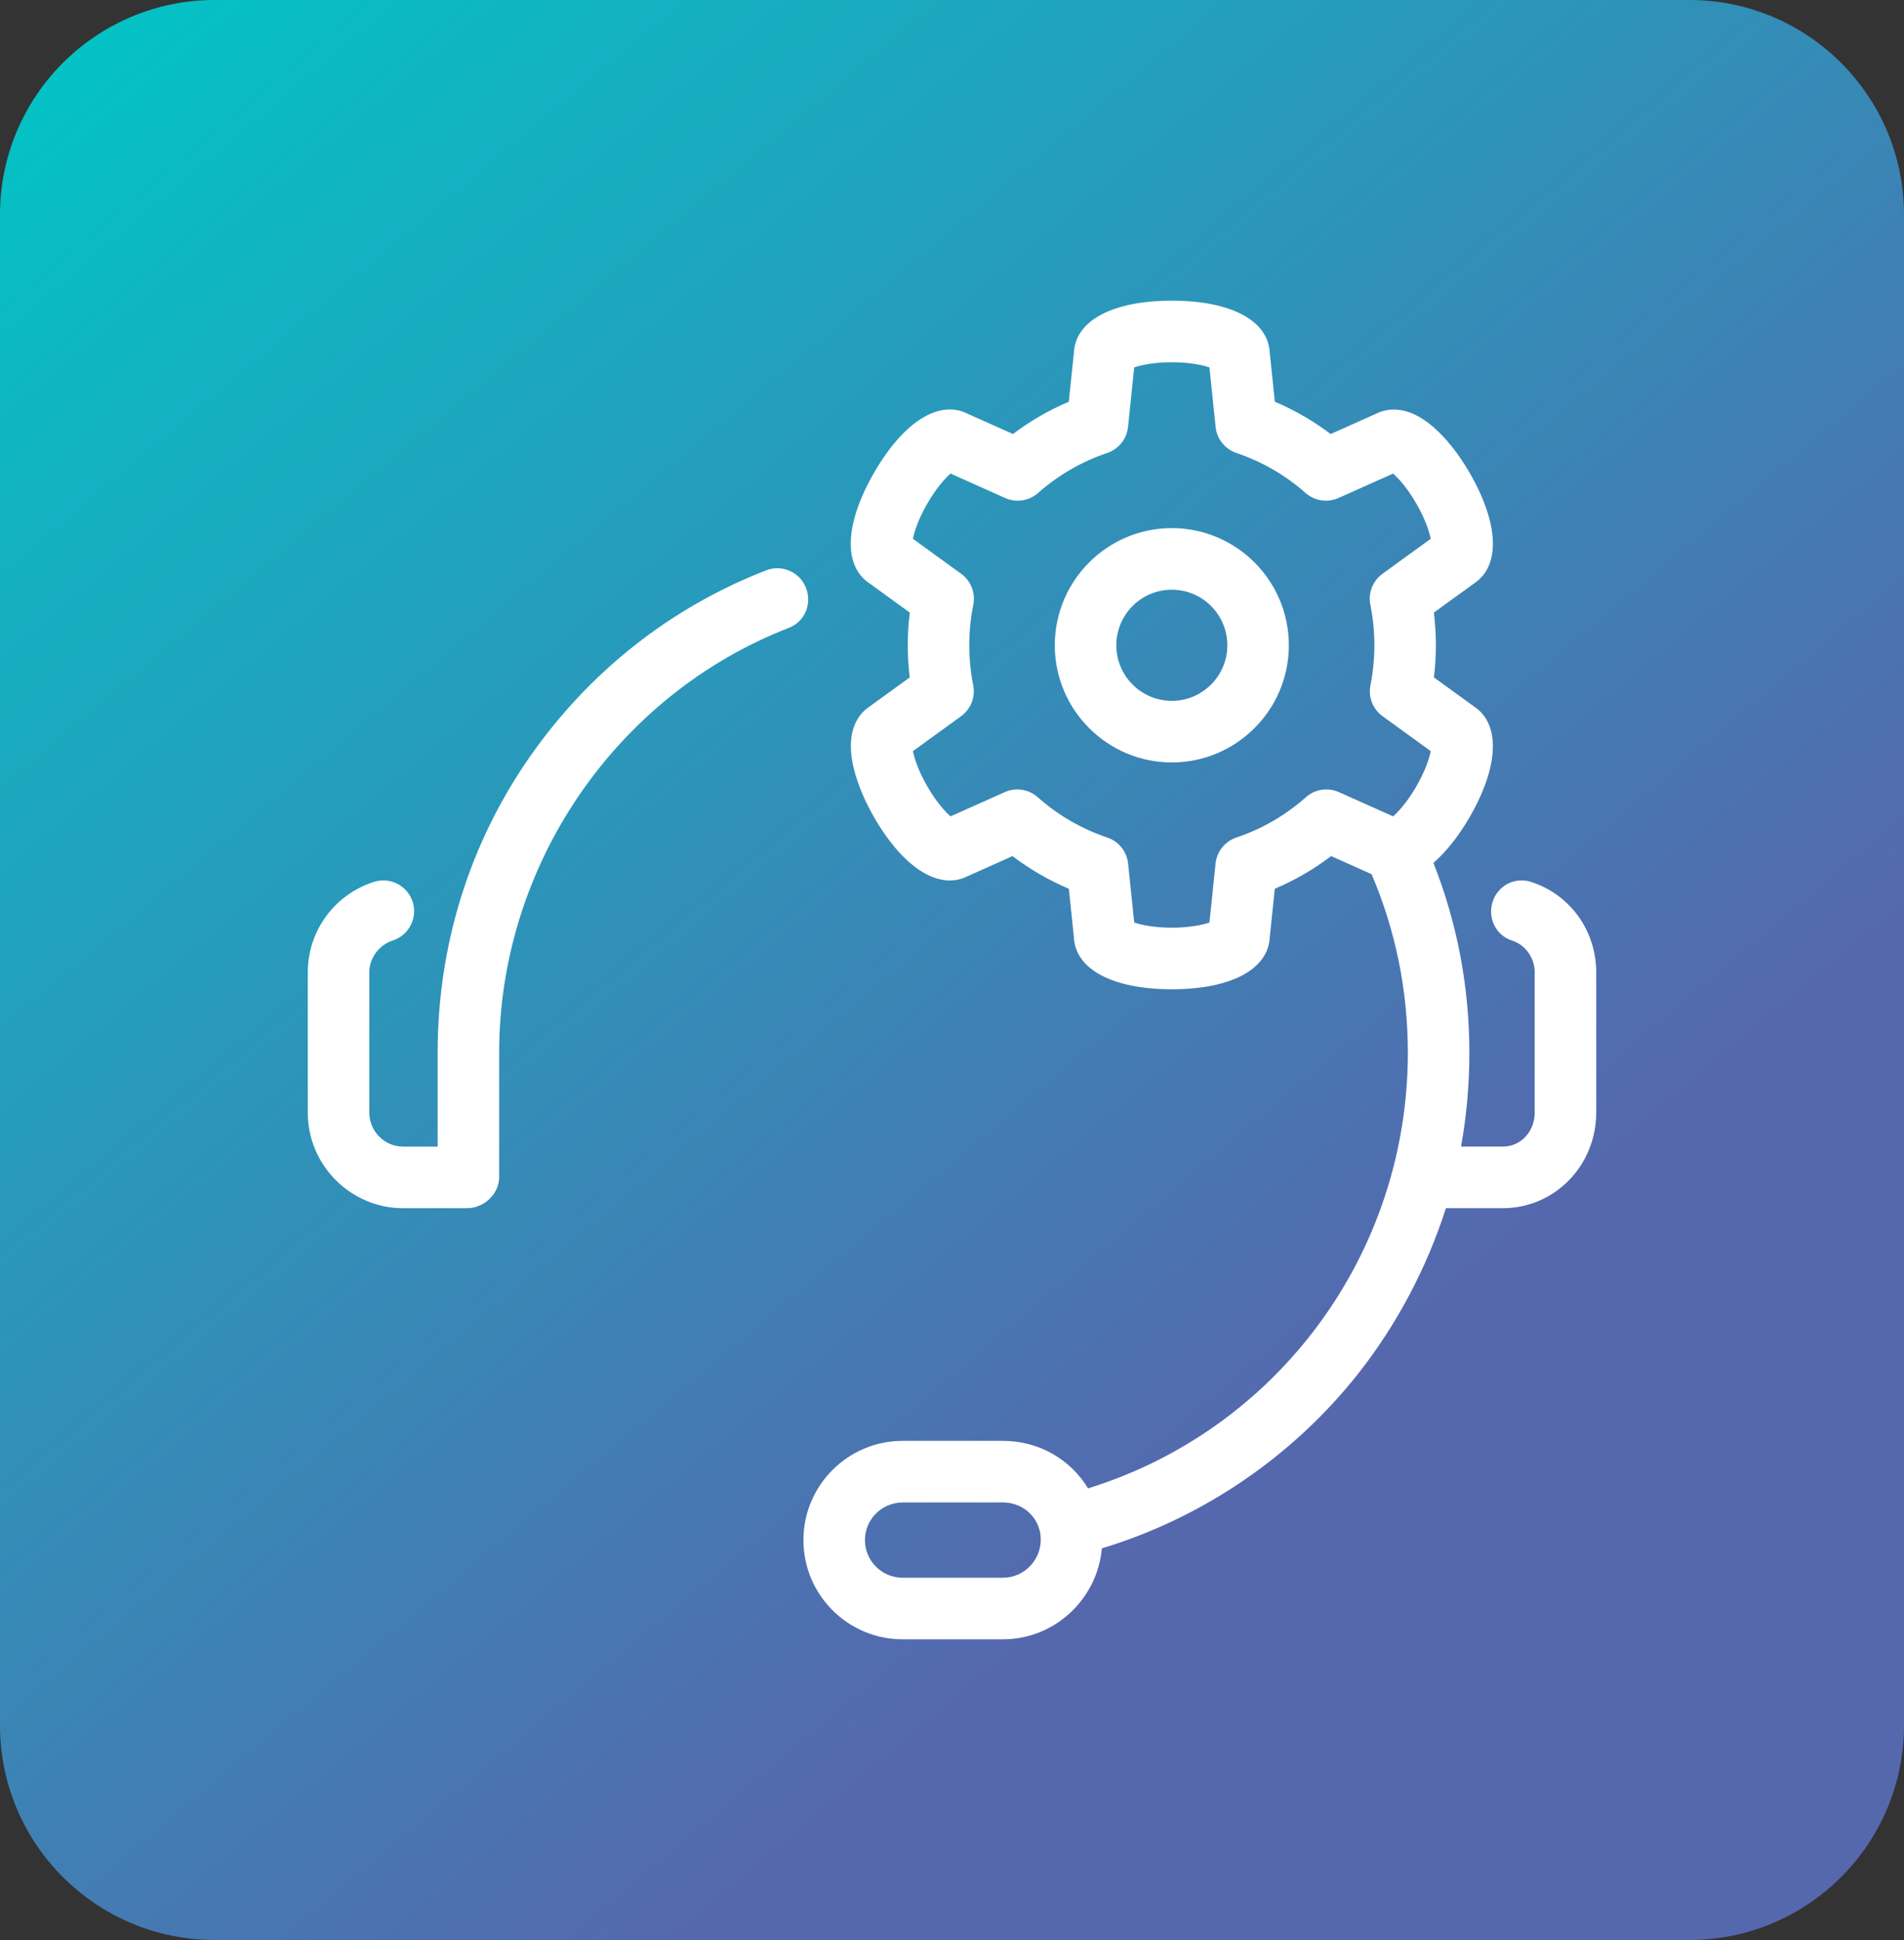
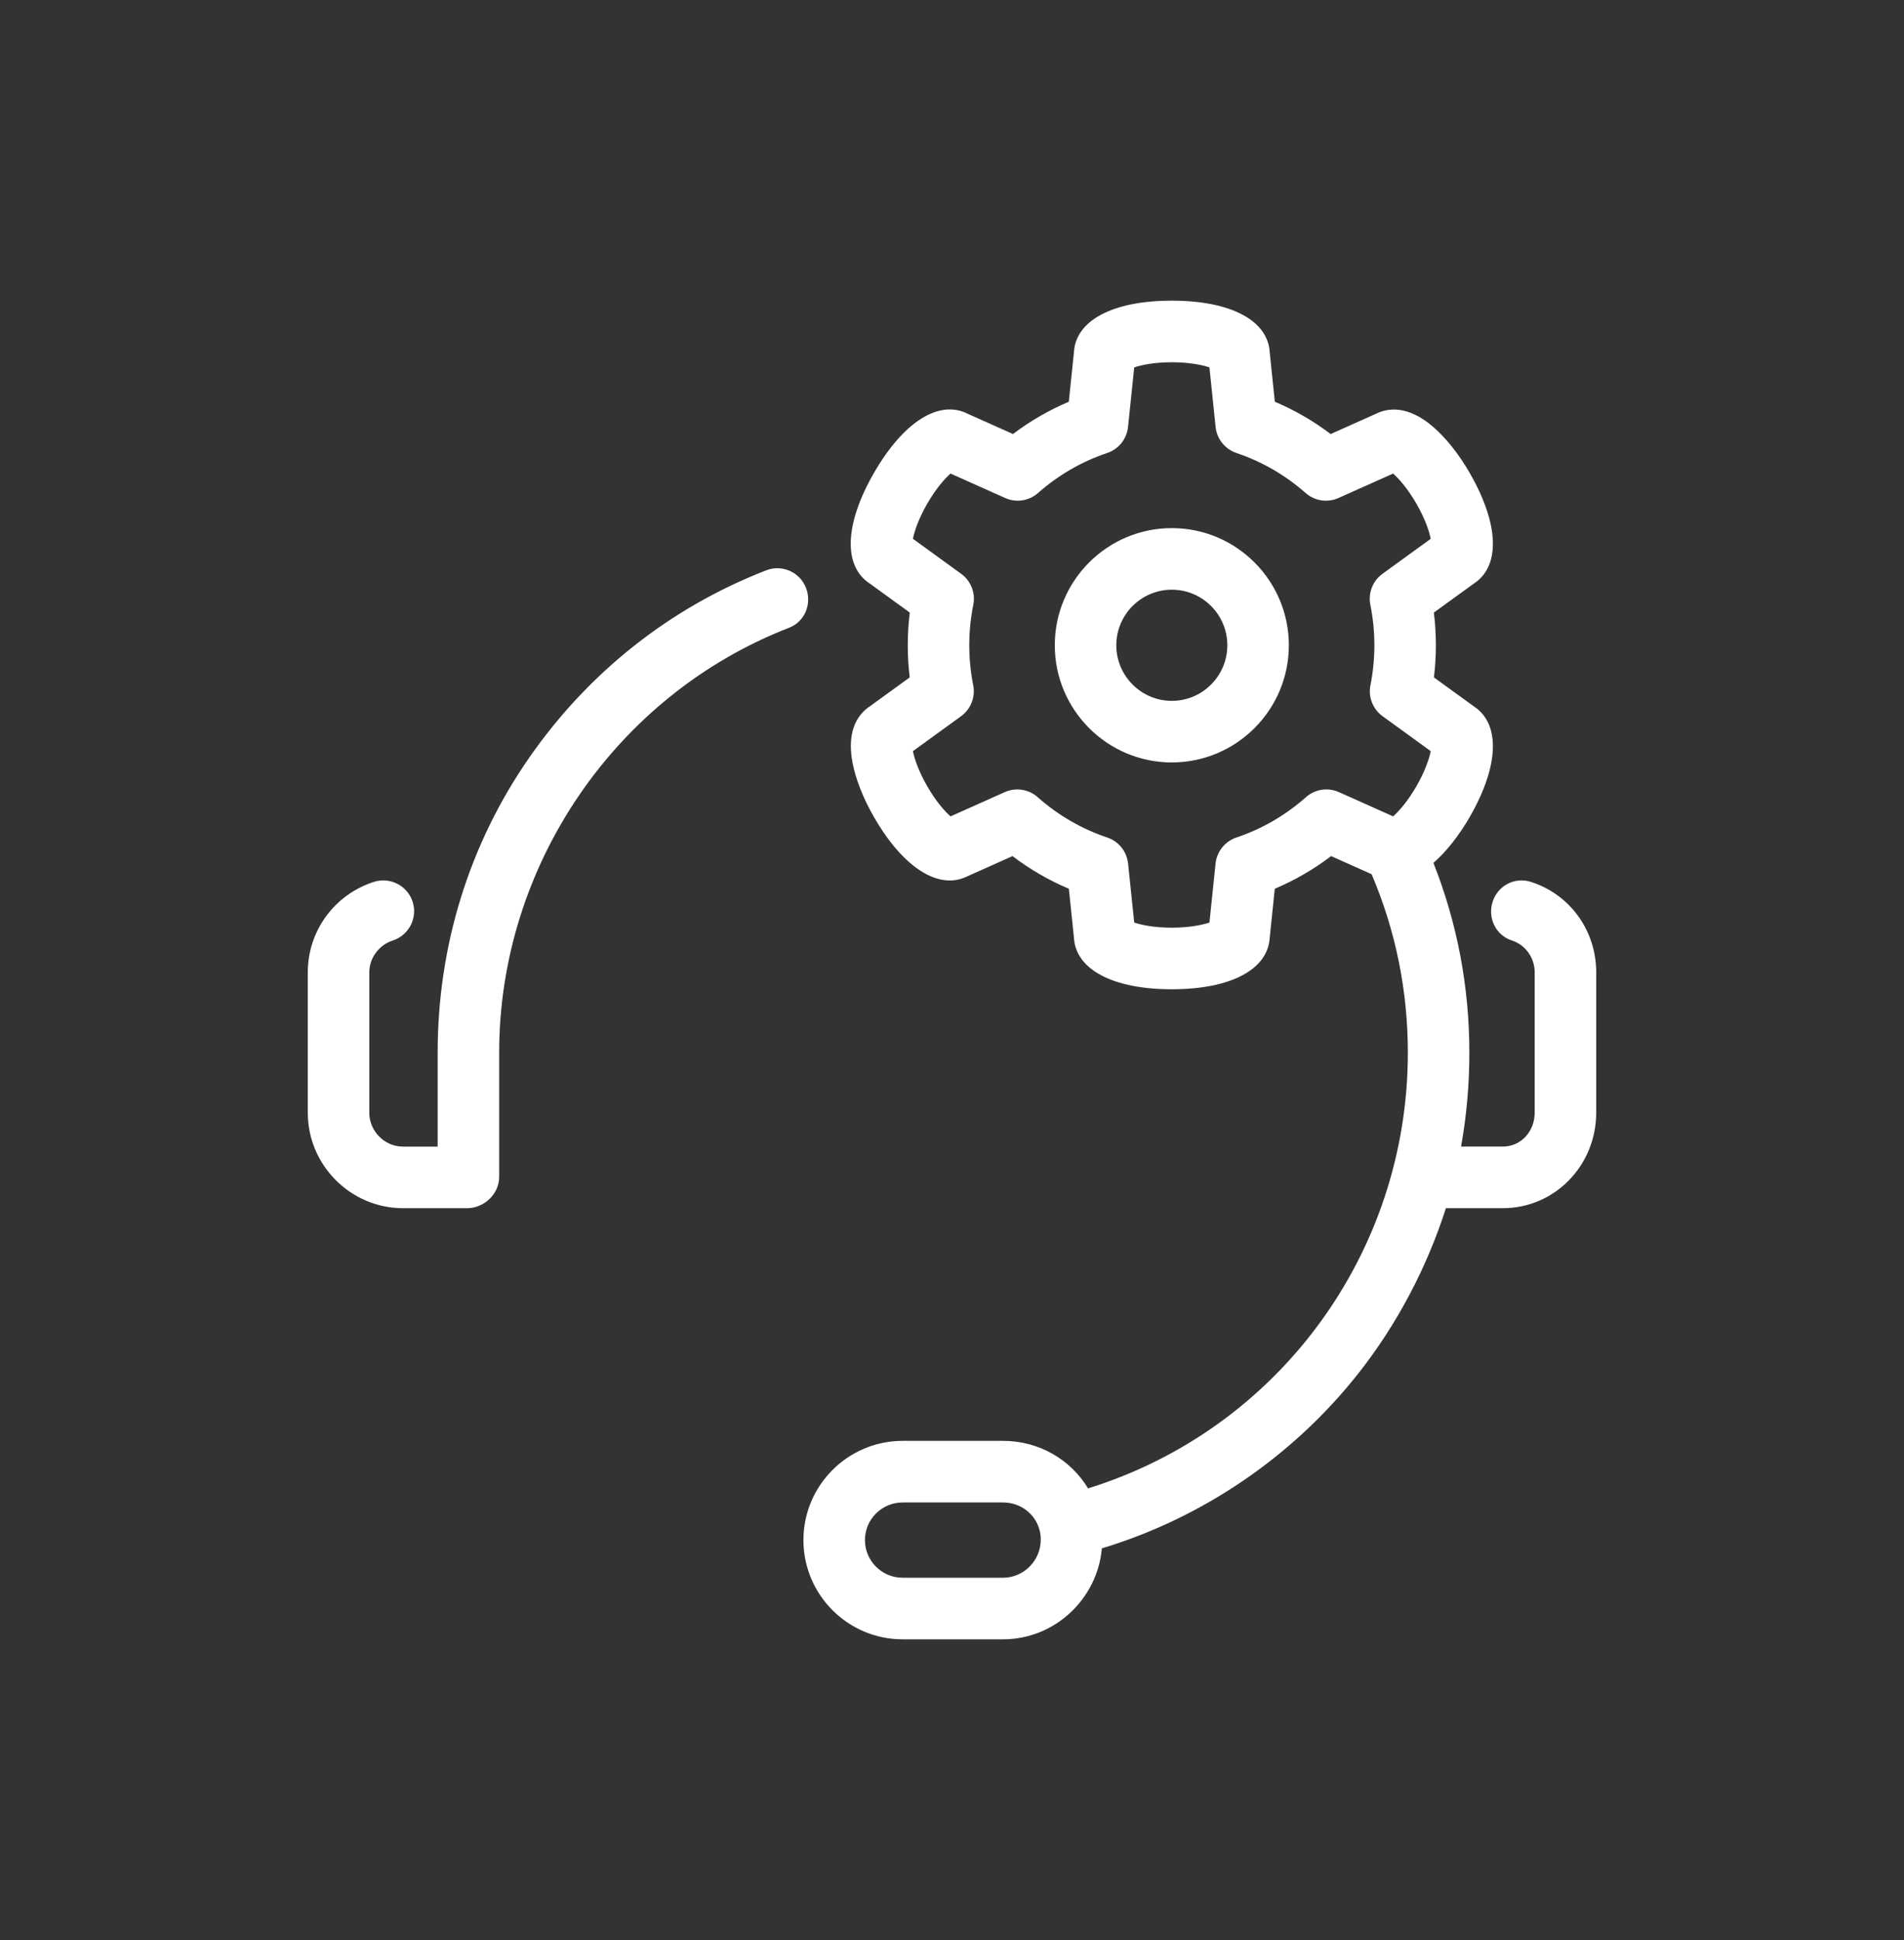
<svg xmlns="http://www.w3.org/2000/svg" width="266px" height="271px">
  <rect width="100%" height="100%" fill="#333333" stroke="none" />
  <defs>
    <linearGradient id="PSgrad_0" x1="64.279%" x2="0%" y1="76.604%" y2="0%">
      <stop offset="0%" stop-color="rgb(85,104,174)" stop-opacity="1" />
      <stop offset="100%" stop-color="rgb(0,198,198)" stop-opacity="1" />
    </linearGradient>
  </defs>
-   <path fill-rule="evenodd" fill="url(#PSgrad_0)" d="M30.000,-0.000 L236.000,-0.000 C252.568,-0.000 266.000,13.431 266.000,30.000 L266.000,241.000 C266.000,257.568 252.568,271.000 236.000,271.000 L30.000,271.000 C13.431,271.000 -0.000,257.568 -0.000,241.000 L-0.000,30.000 C-0.000,13.431 13.431,-0.000 30.000,-0.000 Z" />
  <path fill-rule="evenodd" fill="rgb(255, 255, 255)" d="M110.242,87.691 C85.960,97.115 69.737,120.968 69.737,147.046 L69.737,164.412 C69.737,166.788 67.629,168.774 65.255,168.774 L56.298,168.774 C48.989,168.774 43.000,162.762 43.000,155.445 L43.000,135.828 C43.000,130.046 46.717,124.969 52.226,123.194 C54.486,122.465 56.923,123.708 57.649,125.970 C58.377,128.231 57.124,130.655 54.865,131.383 C52.952,132.000 51.594,133.828 51.594,135.828 L51.594,155.445 C51.594,158.018 53.729,160.171 56.298,160.171 L61.143,160.171 L61.143,147.047 C61.143,132.188 65.523,117.915 73.984,105.769 C82.250,93.904 93.621,84.878 107.044,79.669 C109.256,78.811 111.745,79.909 112.603,82.125 C113.460,84.340 112.454,86.832 110.242,87.691 ZM180.060,90.139 C180.060,99.164 172.725,106.507 163.710,106.507 C154.695,106.507 147.361,99.165 147.361,90.139 C147.361,81.114 154.695,73.772 163.710,73.772 C172.725,73.772 180.060,81.114 180.060,90.139 ZM171.466,90.139 C171.466,85.858 167.986,82.376 163.710,82.376 C159.434,82.376 155.955,85.858 155.955,90.139 C155.955,94.420 159.434,97.903 163.710,97.903 C167.986,97.903 171.466,94.420 171.466,90.139 ZM223.000,135.827 L223.000,155.445 C223.000,162.761 217.248,168.774 209.940,168.774 L202.003,168.774 C199.397,176.900 195.260,184.924 189.691,191.956 C180.539,203.510 167.945,212.059 153.939,216.291 C153.310,223.368 147.354,228.999 140.125,228.999 L126.113,228.999 C118.466,228.999 112.244,222.795 112.244,215.138 C112.244,207.481 118.466,201.276 126.113,201.276 L140.126,201.276 C145.159,201.276 149.575,203.886 152.006,207.913 C178.491,199.708 196.685,175.134 196.685,147.045 C196.685,138.388 194.982,130.006 191.621,122.118 L185.968,119.589 C183.534,121.438 180.900,122.965 178.095,124.153 L177.392,130.948 C177.161,135.425 171.957,138.192 163.711,138.192 C155.442,138.192 150.241,135.417 150.029,130.927 L149.326,124.153 C146.522,122.967 143.888,121.440 141.454,119.591 L135.203,122.387 C131.216,124.417 126.224,121.289 122.104,114.145 C120.617,111.566 119.553,108.878 119.109,106.575 C118.182,101.765 120.118,99.583 121.538,98.657 L127.092,94.629 C126.911,93.139 126.820,91.636 126.820,90.135 C126.820,88.608 126.914,87.081 127.100,85.570 L121.549,81.543 C117.769,79.114 117.970,73.216 122.105,66.048 C126.225,58.900 131.219,55.773 135.206,57.806 L141.518,60.630 C143.933,58.805 146.542,57.296 149.318,56.120 L150.029,49.265 C150.241,44.776 155.442,42.000 163.710,42.000 C171.959,42.000 177.163,44.769 177.391,49.249 L178.103,56.120 C180.879,57.296 183.488,58.806 185.903,60.631 L192.204,57.814 C193.714,57.046 196.570,56.459 200.266,59.667 C202.037,61.203 203.830,63.469 205.317,66.048 C209.441,73.197 209.648,79.093 205.890,81.532 L200.321,85.571 C200.507,87.083 200.601,88.610 200.601,90.135 C200.601,91.638 200.511,93.142 200.330,94.629 L205.896,98.667 C209.648,101.108 209.439,107.003 205.316,114.149 C203.830,116.726 202.037,118.996 200.266,120.533 C200.265,120.535 200.262,120.544 200.260,120.546 C203.592,128.981 205.279,137.902 205.279,147.075 C205.279,151.510 204.888,155.868 204.117,160.170 L209.940,160.170 C212.510,160.170 214.405,158.017 214.405,155.444 L214.405,135.827 C214.405,133.826 213.142,131.999 211.229,131.382 C208.970,130.654 207.801,128.230 208.528,125.969 C209.256,123.708 211.628,122.464 213.887,123.192 C219.396,124.969 223.000,130.046 223.000,135.827 ZM145.401,215.073 C145.401,214.722 145.366,214.335 145.301,214.003 C145.289,213.953 145.279,213.948 145.269,213.898 C144.734,211.550 142.631,209.881 140.126,209.881 L126.113,209.881 C123.204,209.881 120.838,212.226 120.838,215.137 C120.838,218.051 123.204,220.396 126.113,220.396 L140.126,220.396 C143.034,220.397 145.401,217.985 145.401,215.073 ZM193.137,80.157 L199.880,75.267 C199.683,74.260 199.110,72.493 197.874,70.351 C196.639,68.209 195.397,66.828 194.624,66.154 L186.993,69.567 C185.458,70.254 183.663,69.981 182.401,68.868 C179.553,66.359 176.300,64.477 172.732,63.277 C171.136,62.740 170.001,61.319 169.827,59.642 L168.966,51.323 C167.996,50.990 166.181,50.603 163.710,50.603 C161.240,50.603 159.424,50.990 158.455,51.323 L157.592,59.642 C157.419,61.319 156.282,62.739 154.688,63.276 C151.118,64.478 147.865,66.358 145.020,68.867 C143.757,69.981 141.961,70.254 140.427,69.566 L132.796,66.153 C132.023,66.827 130.781,68.208 129.546,70.349 C128.310,72.490 127.737,74.259 127.540,75.266 L134.283,80.156 C135.646,81.145 136.308,82.839 135.974,84.492 C135.602,86.338 135.413,88.237 135.413,90.135 C135.413,92.012 135.598,93.891 135.963,95.721 C136.291,97.370 135.630,99.060 134.270,100.047 L127.541,104.928 C127.738,105.935 128.311,107.702 129.546,109.843 C130.781,111.986 132.024,113.367 132.797,114.040 L140.369,110.653 C141.908,109.965 143.707,110.240 144.970,111.358 C147.829,113.891 151.102,115.788 154.695,116.995 C156.291,117.532 157.428,118.953 157.601,120.630 L158.456,128.870 C159.425,129.203 161.240,129.590 163.711,129.590 C166.182,129.590 167.997,129.202 168.967,128.869 L169.821,120.630 C169.995,118.954 171.131,117.533 172.727,116.995 C176.321,115.788 179.593,113.890 182.452,111.358 C183.714,110.239 185.512,109.964 187.052,110.652 L194.625,114.039 C195.398,113.364 196.639,111.984 197.874,109.843 C199.110,107.701 199.684,105.933 199.880,104.926 L193.151,100.045 C191.790,99.059 191.128,97.367 191.459,95.717 C191.823,93.895 192.008,92.017 192.008,90.135 C192.008,88.237 191.819,86.339 191.446,84.492 C191.113,82.841 191.774,81.146 193.137,80.157 Z" />
</svg>